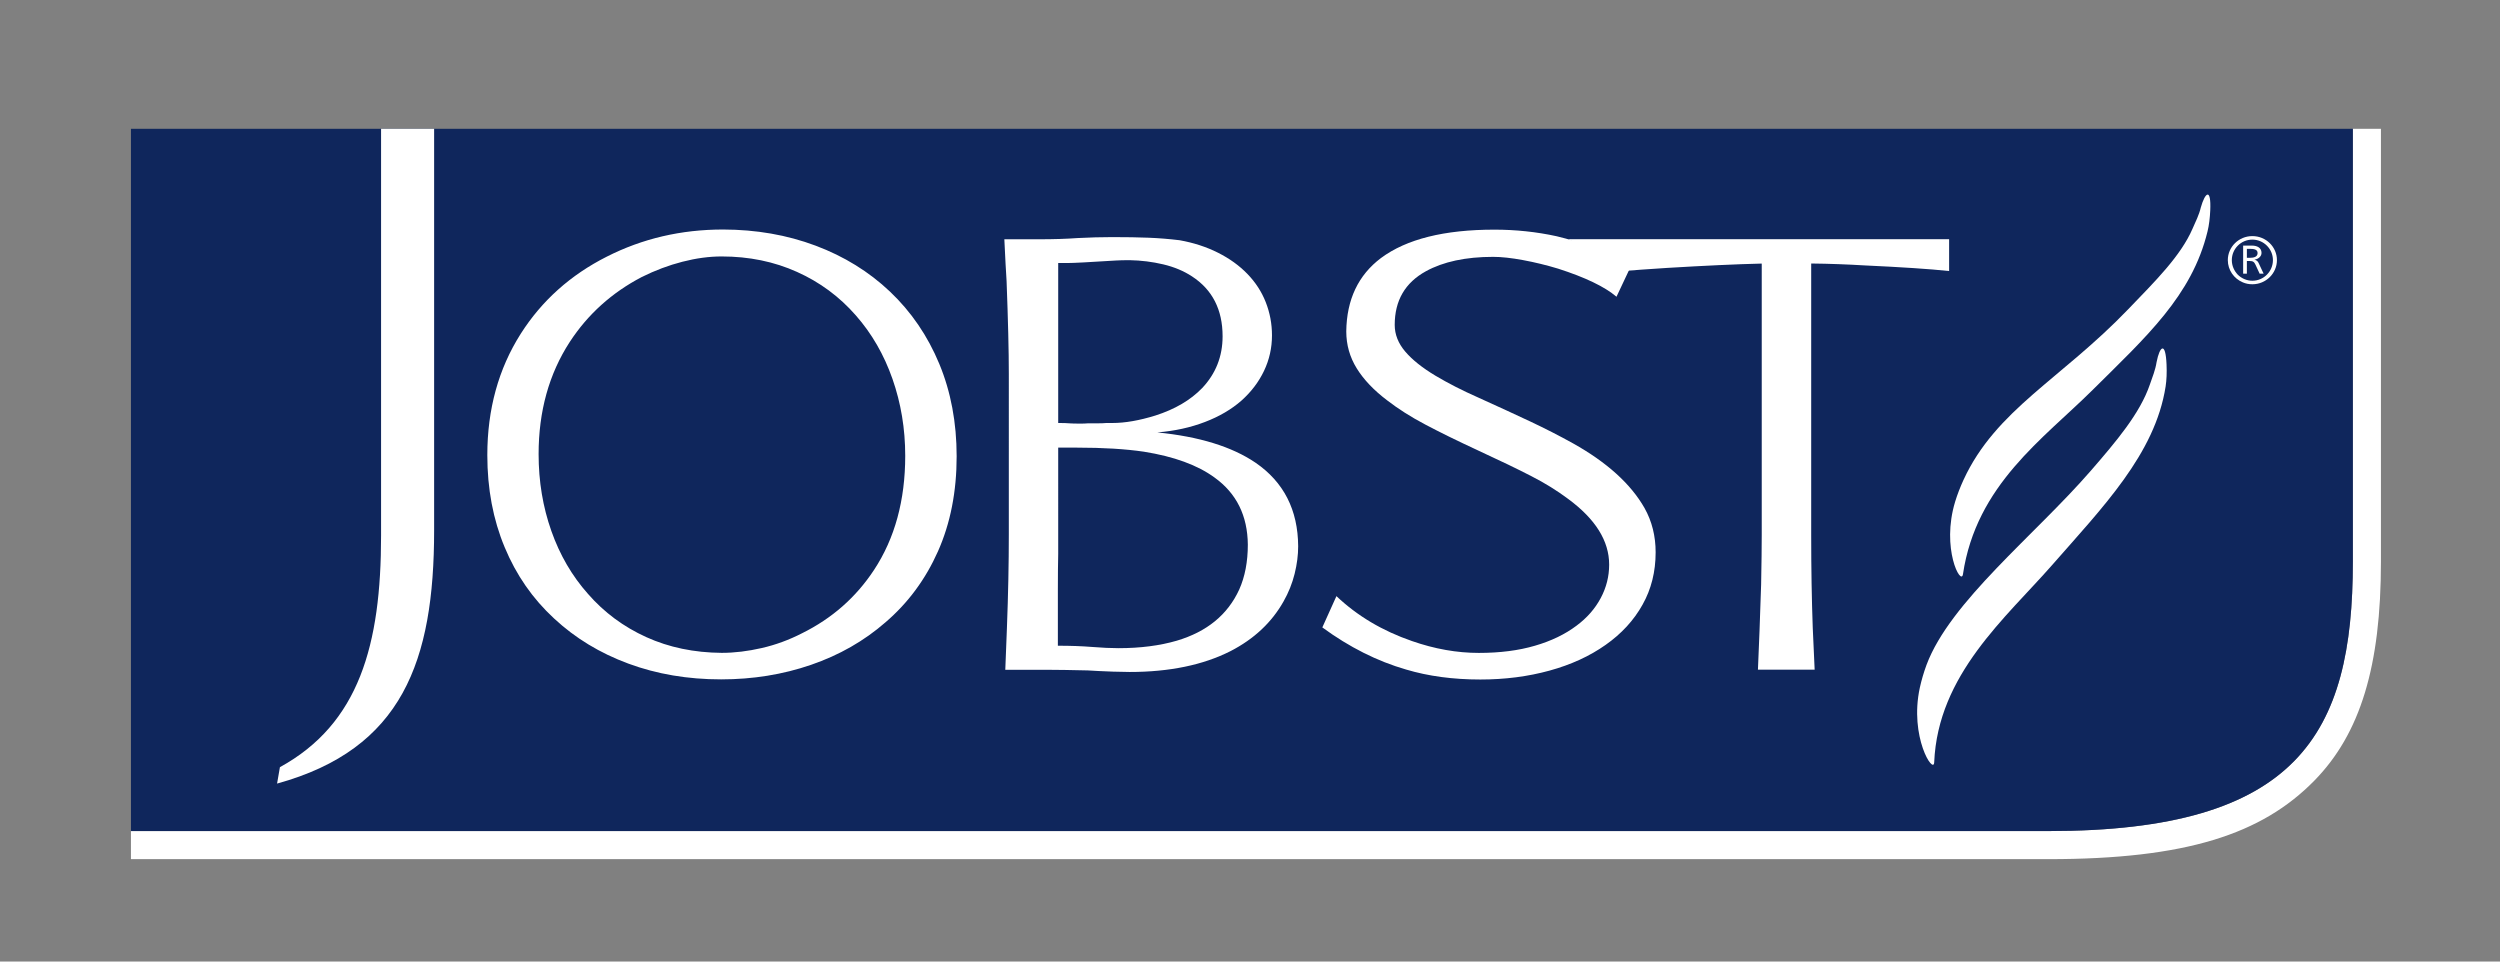
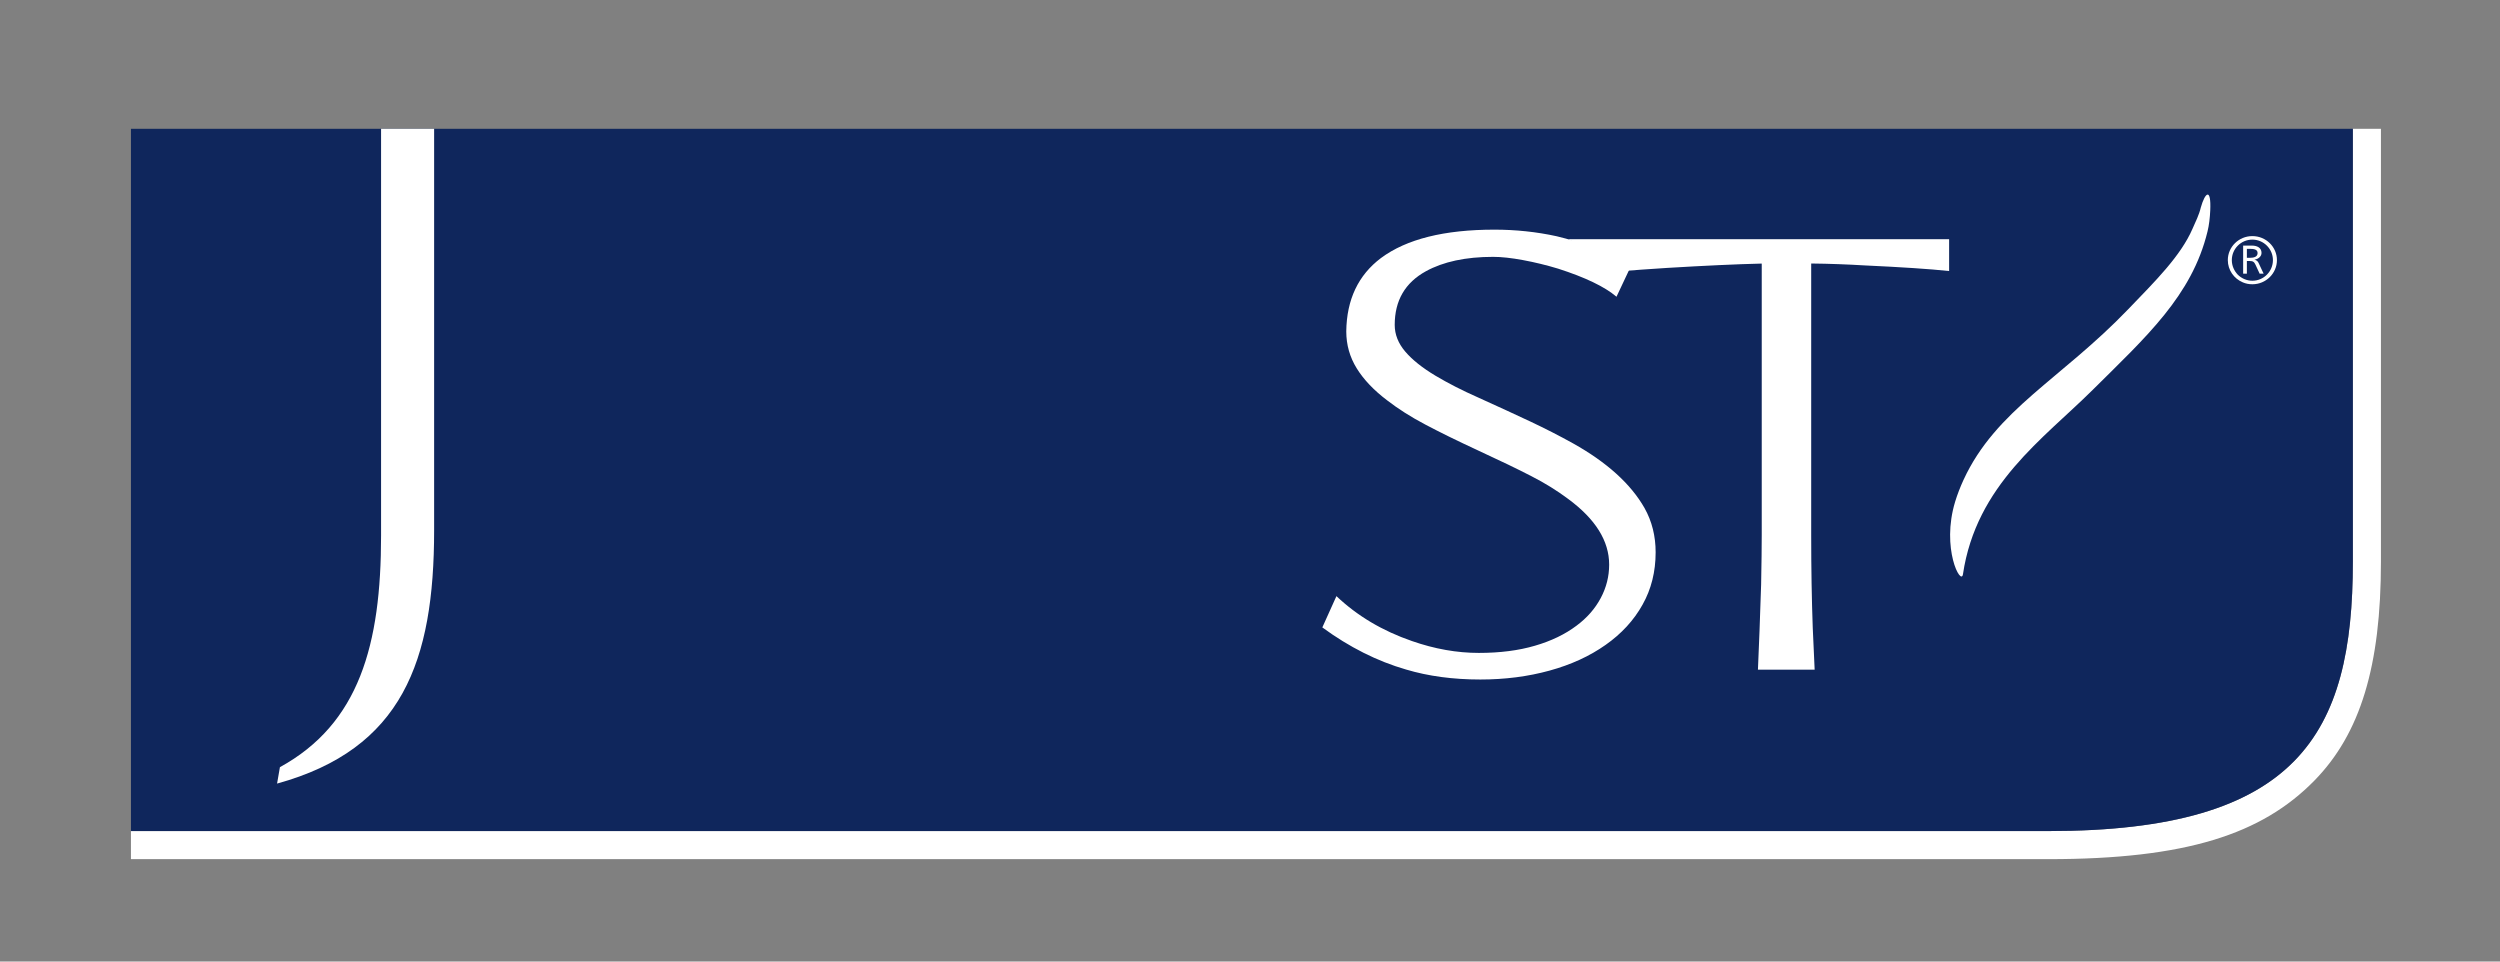
<svg xmlns="http://www.w3.org/2000/svg" version="1.1" id="Ebene_1" x="0px" y="0px" viewBox="0 0 368.5 141.73" style="enable-background:new 0 0 368.5 141.73;" xml:space="preserve">
  <rect x="0" y="0" width="368.5" height="141.73" fill="#808080" stroke="none" />
  <style type="text/css">
	.st0{fill:#FFFFFF;}
	.st1{fill:#0F265C;}
</style>
  <g id="Full_Logo">
    <path class="st0" d="M346.81,18.99V82.8c0,25.39-8.07,39.7-44.89,39.7H19.3v4.14h282.62c20.33,0,31.47-3.68,39.21-11.57   c6.79-6.93,9.82-16.88,9.82-32.27V18.99H346.81z" />
    <path class="st1" d="M301.92,122.5H19.3V18.99h327.51V82.8C346.81,108.19,338.74,122.5,301.92,122.5z" />
    <g id="Jobst_8_">
-       <path class="st0" d="M120.22,36.21c4.21,1.58,7.87,3.84,10.97,6.78c3.13,2.97,5.55,6.52,7.26,10.64    c1.71,4.12,2.56,8.67,2.56,13.63c0,5.21-0.92,9.88-2.75,14c-1.83,4.12-4.41,7.61-7.73,10.46c-3.16,2.76-6.83,4.85-10.99,6.28    c-4.16,1.43-8.58,2.14-13.24,2.14c-4.92,0-9.47-0.77-13.67-2.32c-4.2-1.55-7.84-3.76-10.94-6.64c-3.16-2.91-5.6-6.41-7.3-10.51    c-1.71-4.09-2.56-8.62-2.56-13.59c0-6.74,1.64-12.71,4.93-17.89c3.1-4.87,7.33-8.66,12.68-11.36c5.26-2.67,10.97-4,17.14-4    C111.46,33.84,116.01,34.63,120.22,36.21z M100.59,38.58c-2.02,0.52-4.02,1.27-5.99,2.25c-4.41,2.3-7.95,5.49-10.61,9.56    c-3.07,4.72-4.6,10.24-4.6,16.55c0,4.02,0.63,7.79,1.88,11.33c1.25,3.54,3.05,6.63,5.4,9.27c2.38,2.73,5.24,4.85,8.59,6.37    c3.35,1.52,7.06,2.29,11.13,2.32c1.88,0,3.84-0.24,5.89-0.71c2.05-0.47,4.03-1.2,5.94-2.18c4.41-2.18,7.95-5.29,10.61-9.33    c3.07-4.66,4.6-10.27,4.6-16.83c0-3.98-0.63-7.76-1.88-11.33c-1.25-3.57-3.05-6.69-5.4-9.36c-2.41-2.76-5.3-4.9-8.67-6.41    c-3.37-1.52-7.07-2.28-11.11-2.28C104.54,37.8,102.61,38.06,100.59,38.58z" />
-       <path class="st0" d="M148.7,55.13c0-3.34-0.11-7.91-0.33-13.7c-0.09-1.35-0.2-3.4-0.33-6.16h5.12c2.16,0,4.05-0.06,5.68-0.18    c1.78-0.09,3.49-0.14,5.12-0.14c2.07,0,3.84,0.03,5.33,0.09c1.49,0.06,3.01,0.18,4.58,0.37c2.07,0.37,3.95,0.98,5.66,1.84    c1.71,0.86,3.15,1.9,4.34,3.13c1.19,1.23,2.09,2.61,2.7,4.16c0.61,1.55,0.92,3.18,0.92,4.9c0,1.84-0.39,3.58-1.17,5.22    c-0.78,1.64-1.89,3.1-3.33,4.39c-1.47,1.29-3.26,2.34-5.38,3.15c-2.11,0.81-4.45,1.33-7.02,1.54c6.17,0.61,10.99,2.1,14.47,4.46    c4.16,2.85,6.26,6.96,6.29,12.32c0,1.29-0.17,2.64-0.52,4.05c-0.35,1.41-0.89,2.77-1.64,4.09c-1.75,3.1-4.35,5.53-7.8,7.31    c-4.04,2.05-9,3.08-14.89,3.08c-0.69,0-1.5-0.02-2.42-0.05c-0.92-0.03-1.64-0.06-2.14-0.09l-1.6-0.09    c-2.57-0.06-4.46-0.09-5.68-0.09h-6.48c0.03-1.13,0.11-3.19,0.24-6.16c0.19-4.97,0.28-9.56,0.28-13.79V55.13z M179.04,70.4    c-2.51-1.84-5.98-3.11-10.43-3.82c-2.72-0.4-6.01-0.6-9.86-0.6h-2.77V76.1v5.56c-0.03,1.26-0.05,3.02-0.05,5.29v4.64v3.59    c1.88,0,3.55,0.06,5.03,0.18c1.5,0.12,2.8,0.18,3.9,0.18c3.22,0,6.09-0.37,8.59-1.1c4.45-1.32,7.51-3.83,9.21-7.54    c0.85-1.9,1.27-4.11,1.27-6.62C183.89,76.02,182.27,72.73,179.04,70.4z M155.98,38.76v23.59c0.75,0,1.3,0.01,1.64,0.05    c0.34,0.03,0.91,0.04,1.69,0.04c0.38,0,0.72-0.01,1.03-0.04h1.41c0.59,0,1.03-0.02,1.32-0.05h0.89c1.88,0,3.99-0.37,6.34-1.1    c2.88-0.92,5.18-2.27,6.9-4.05c2-2.12,3.01-4.66,3.01-7.63c0-3.92-1.5-6.87-4.51-8.83c-1.22-0.8-2.63-1.39-4.23-1.77    c-1.6-0.38-3.26-0.59-4.98-0.62c-0.84,0-1.52,0.02-2.02,0.05l-4.74,0.28c-1.13,0.06-1.93,0.09-2.4,0.09H155.98z" />
      <path class="st0" d="M196.99,87.87c3.07,2.91,6.78,5.12,11.13,6.62c3.35,1.17,6.64,1.75,9.86,1.75c3.1,0,5.85-0.35,8.27-1.06    c2.41-0.7,4.45-1.69,6.11-2.94c1.57-1.16,2.76-2.53,3.59-4.09c0.83-1.56,1.24-3.2,1.24-4.92c0-3.5-2.02-6.73-6.06-9.7    c-1.6-1.2-3.39-2.31-5.38-3.33c-1.99-1.03-4.64-2.31-7.96-3.84c-2.98-1.38-5.54-2.64-7.68-3.77c-2.15-1.13-4.03-2.33-5.66-3.59    c-1.94-1.47-3.43-3.03-4.46-4.69c-1.03-1.66-1.55-3.48-1.55-5.47c0.06-4.69,1.77-8.29,5.12-10.81c3.76-2.79,9.33-4.18,16.72-4.18    c3.13,0,6.18,0.32,9.16,0.97c3.63,0.86,7.31,2.27,11.04,4.23l-2.21,4.69c-1.72-1.47-4.59-2.85-8.6-4.14    c-1.72-0.52-3.44-0.94-5.17-1.26c-1.72-0.32-3.19-0.48-4.41-0.48c-4.04,0-7.34,0.71-9.91,2.12c-3.07,1.69-4.6,4.32-4.6,7.91    c0,1.41,0.52,2.72,1.55,3.93c1.03,1.21,2.52,2.4,4.46,3.56c1.85,1.1,3.91,2.16,6.2,3.17c3.04,1.38,5.64,2.57,7.8,3.59    s4.26,2.09,6.29,3.22c4.98,2.79,8.49,5.96,10.52,9.52c1.1,1.96,1.64,4.14,1.64,6.53c0,2.85-0.64,5.43-1.93,7.72    c-1.28,2.3-3.1,4.28-5.45,5.93c-2.35,1.66-5.1,2.92-8.27,3.79c-3.16,0.87-6.56,1.31-10.19,1.31c-4.01,0-7.66-0.49-10.94-1.47    c-4.26-1.23-8.38-3.3-12.35-6.21L196.99,87.87z" />
      <path class="st0" d="M259.68,38.85c-3.79,0.09-8.44,0.31-13.95,0.64c-2.82,0.18-4.98,0.34-6.48,0.46l-8.04-4.69h56.09v4.69    c-2.91-0.31-7.08-0.58-12.49-0.83c-2.51-0.15-5.12-0.25-7.84-0.28v40.01c0,5,0.08,9.56,0.23,13.7l0.28,6.16h-8.36    c0.16-3.46,0.31-7.65,0.47-12.55c0.06-3.13,0.09-5.56,0.09-7.31V38.85z" />
      <path class="st0" d="M56.17,18.99v59.97c0,16.08-3.23,27.72-14.91,34.12l-0.42,2.42c18.45-5.09,23.15-18.01,23.15-37.35V18.99    H56.17z" />
    </g>
    <g id="Schwingen">
-       <path class="st0" d="M319.21,56.98c0.15-0.98,0.19-2.07,0.14-3.22c-0.14-3.51-1.01-2.75-1.47-0.38c-0.17,1.13-0.62,2.23-0.99,3.3    c-1.46,4.27-4.95,8.38-8.76,12.77c-8.2,9.44-20.68,19.24-24.16,28.55c-0.41,1.11-0.74,2.24-0.99,3.37    c-1.57,7.26,2.04,12.85,2.12,11c0.54-12.94,10.53-21.27,17.39-29.09C309.95,74.76,317.66,66.9,319.21,56.98z" />
      <path class="st0" d="M325.39,34.11c0.23-0.94,0.35-1.99,0.4-3.09c0.15-3.39-0.75-2.7-1.39-0.44c-0.25,1.08-0.78,2.12-1.22,3.13    c-1.75,4.04-5.52,7.75-9.47,11.86c-9.91,10.32-19.52,14.82-24.29,25.17c-0.48,1.05-0.9,2.12-1.23,3.2    c-2.1,6.91,0.88,12.48,1.15,10.7c1.96-13.18,11.86-19.96,19.1-27.15C316.32,49.67,323.09,43.6,325.39,34.11z" />
    </g>
    <g id="R">
      <path class="st0" d="M328.38,38.34c0-1.95,1.62-3.54,3.62-3.54c2,0,3.62,1.59,3.62,3.54c0,1.96-1.62,3.56-3.62,3.56    c-0.5,0-0.97-0.09-1.41-0.28C329.28,41.07,328.38,39.81,328.38,38.34z M332,41.38c1.69,0,3.03-1.39,3.03-3.04    c0-1.64-1.35-3.02-3.03-3.02c-1.69,0-3.03,1.37-3.03,3.02c0,0.83,0.34,1.58,0.88,2.15C330.4,41.03,331.16,41.38,332,41.38z     M330.64,40.34V36.2h1.29c0.76,0,1.42,0.31,1.42,1.08c0,0.54-0.51,0.92-1.05,1c0.34,0.07,0.52,0.25,0.64,0.53l0.72,1.53h-0.59    l-0.61-1.32c-0.2-0.41-0.35-0.55-0.89-0.55h-0.38v1.87H330.64z M331.19,38h0.48c0.54,0,1.1-0.14,1.1-0.7    c0-0.54-0.56-0.62-1.12-0.62h-0.46V38z" />
    </g>
  </g>
</svg>